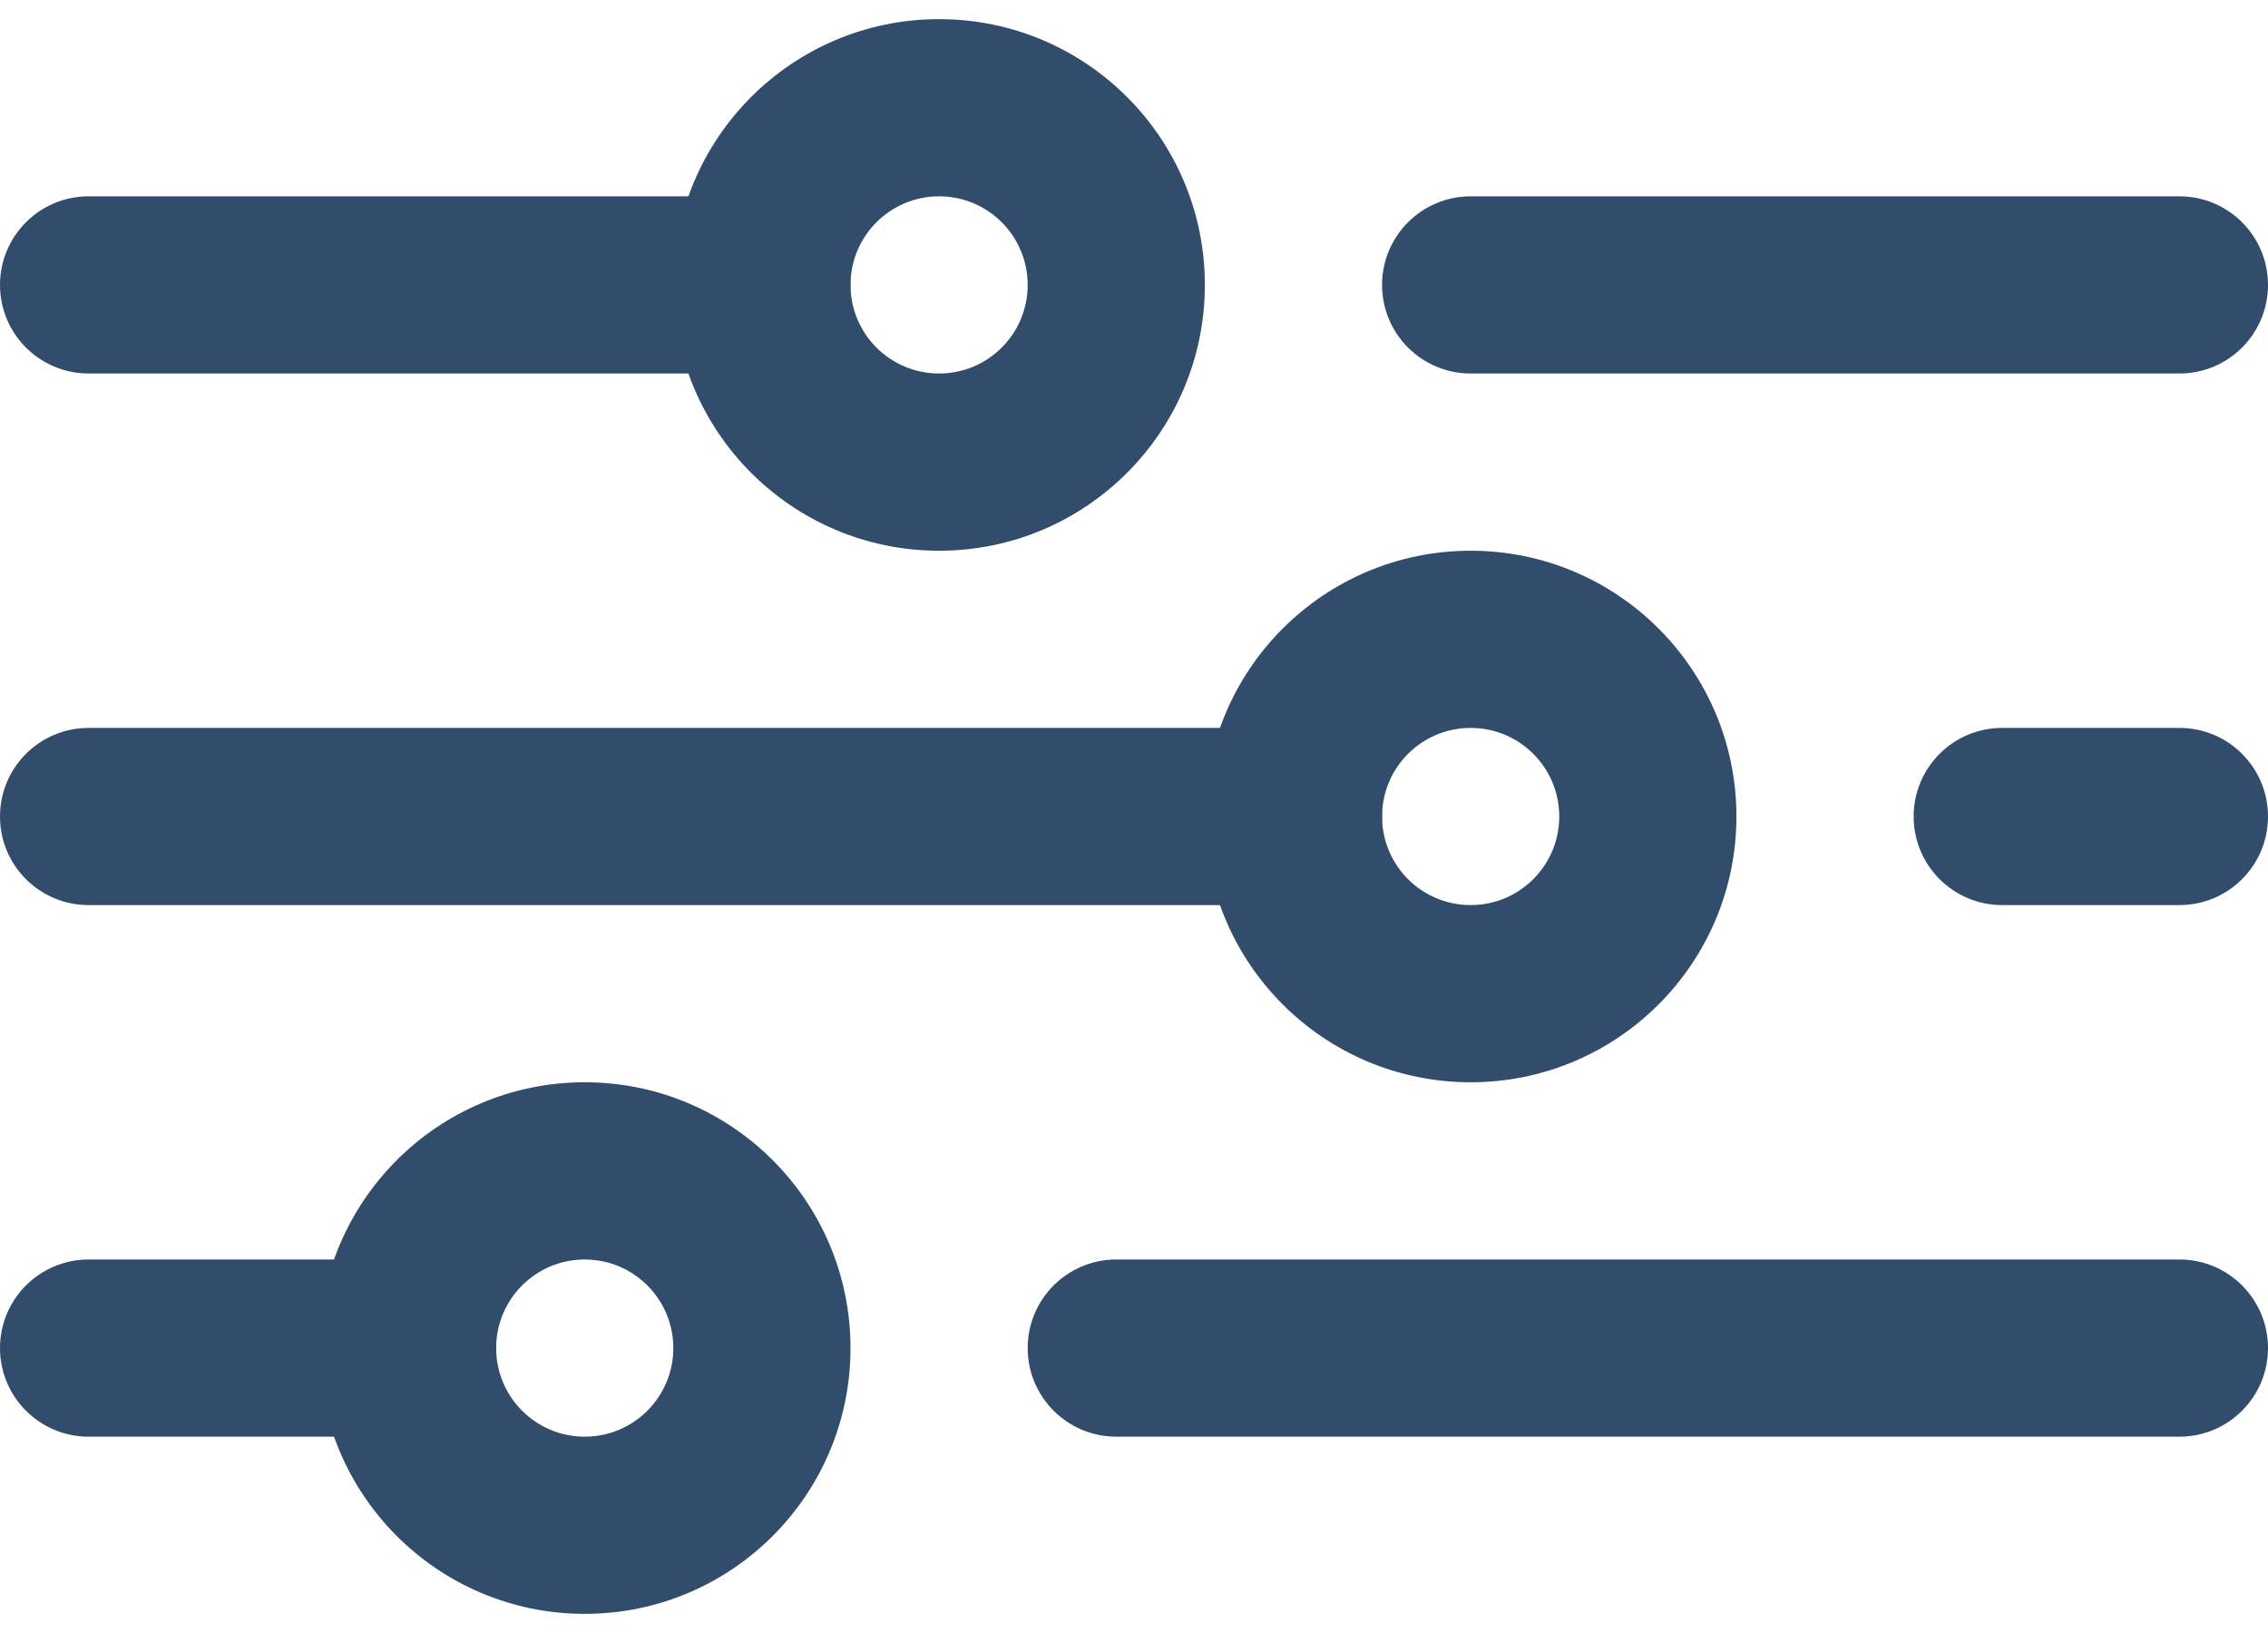
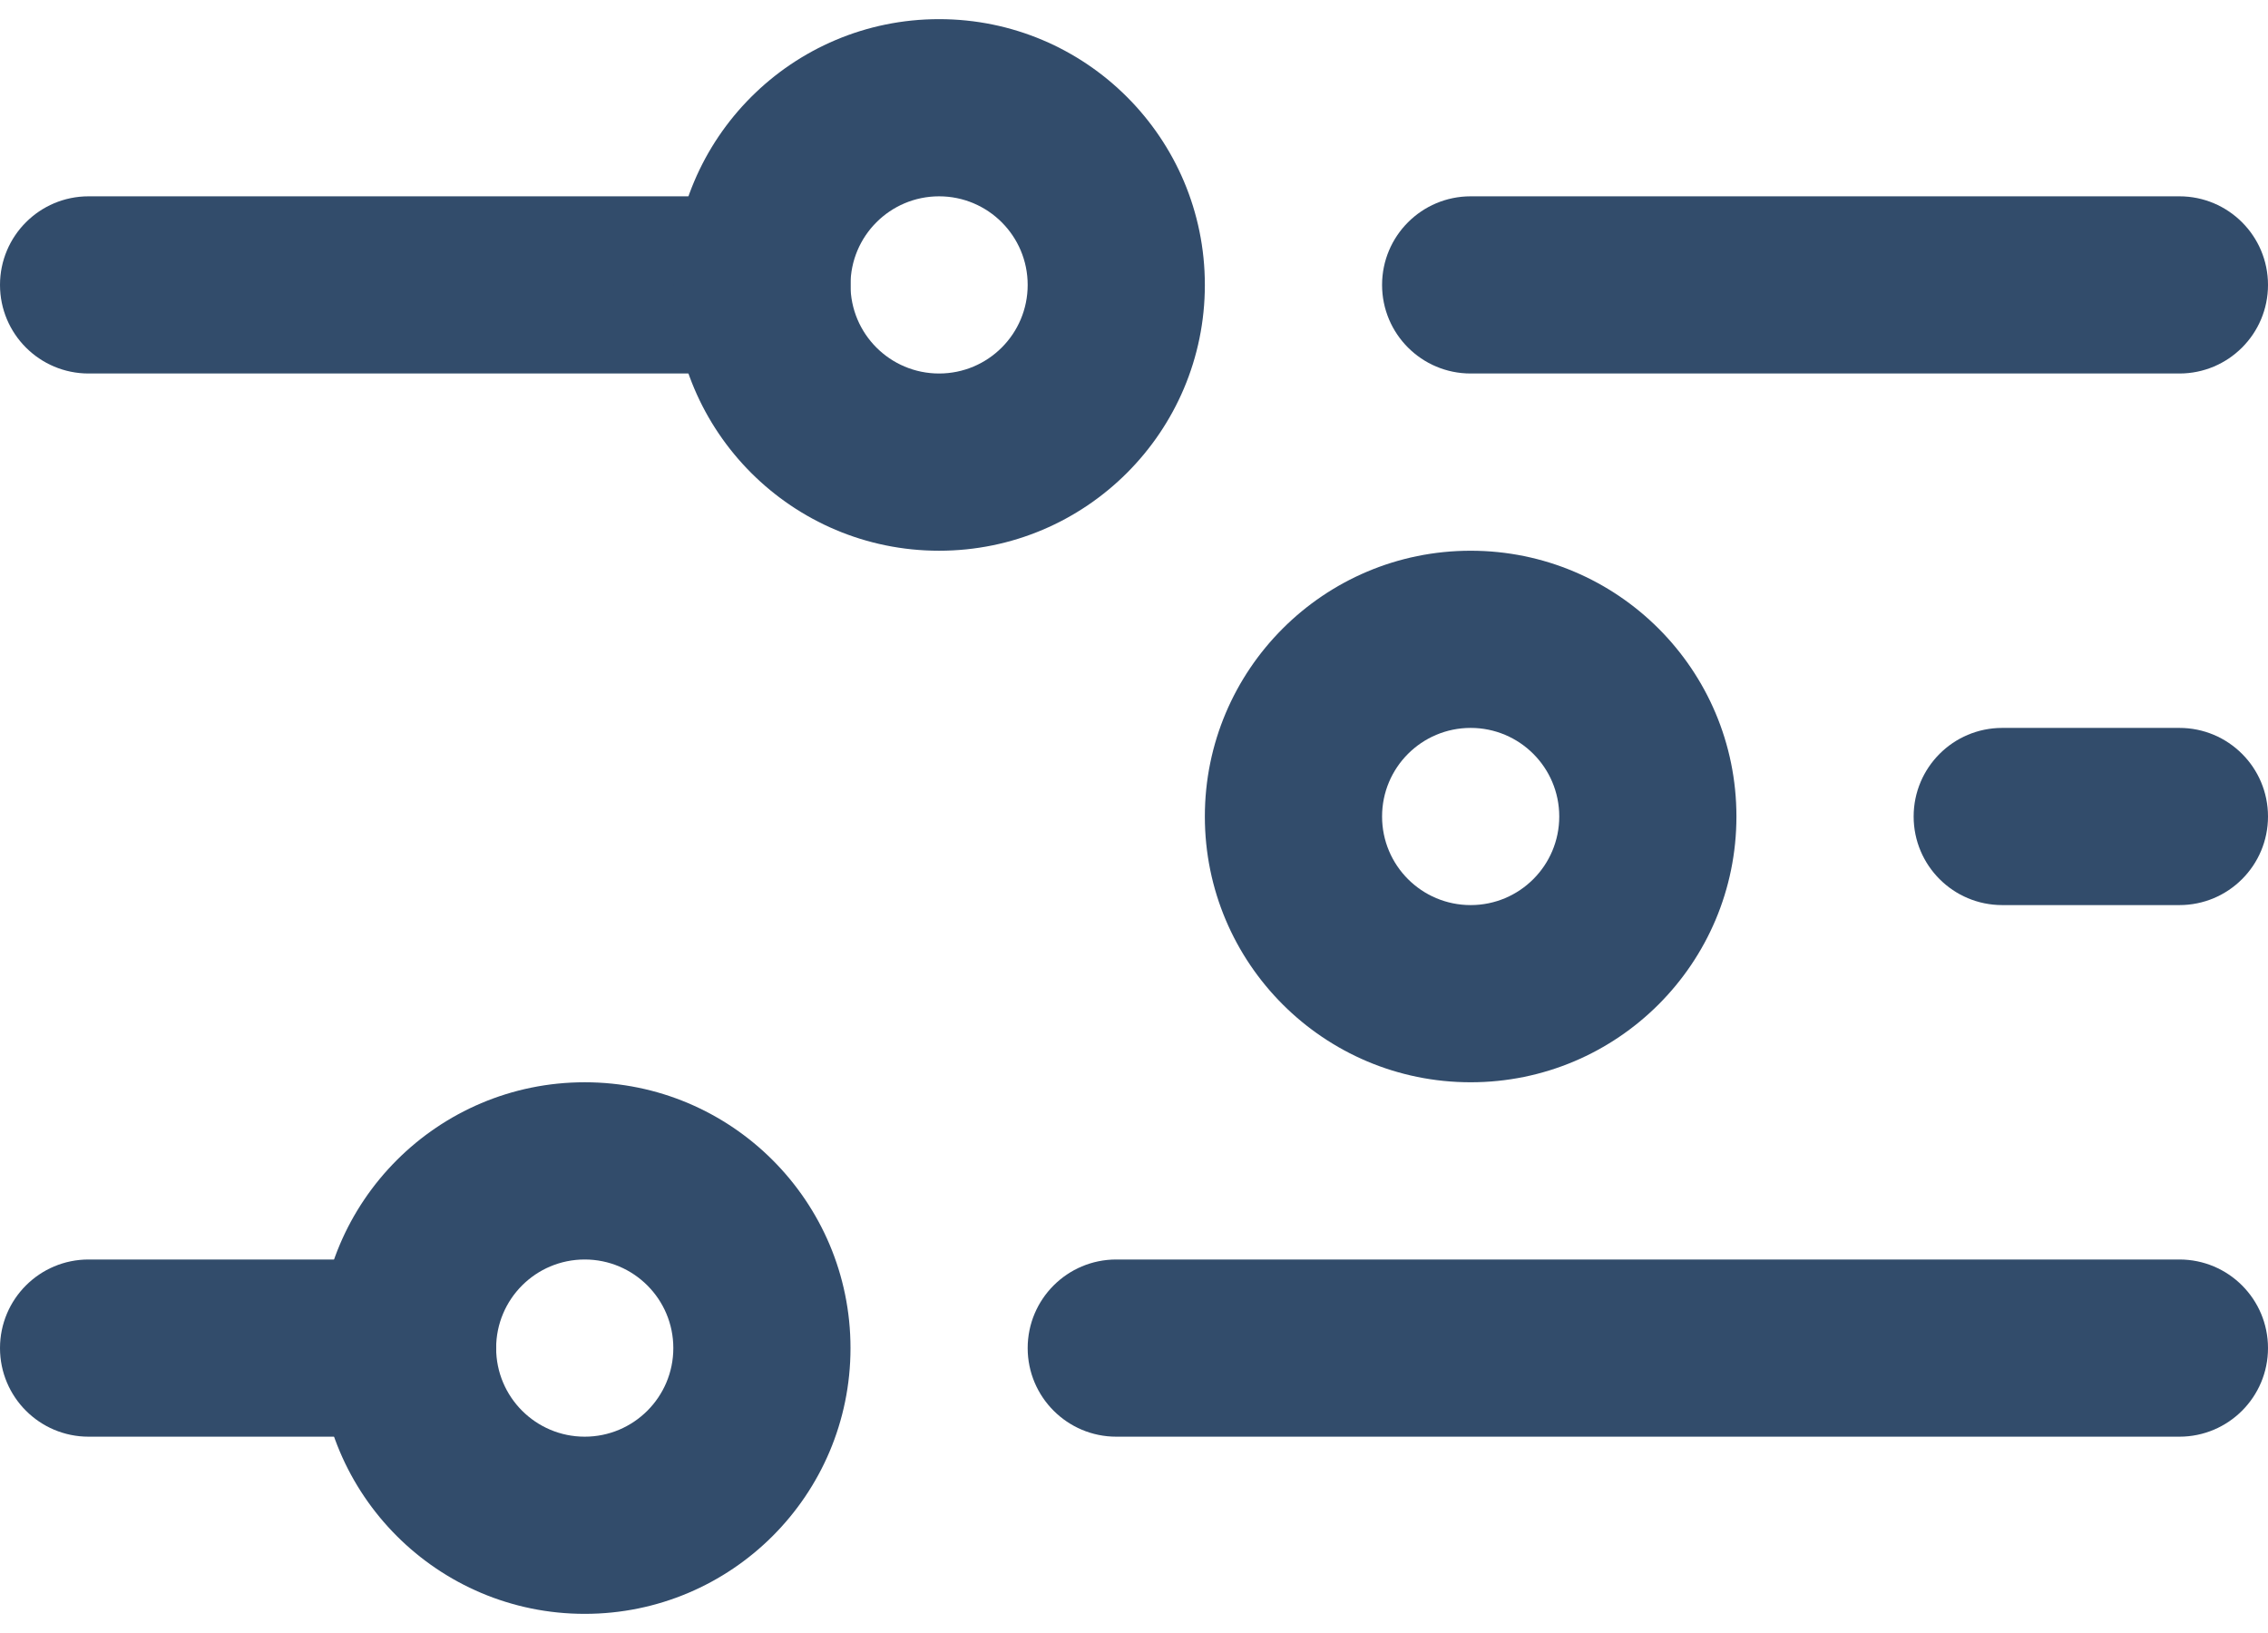
<svg xmlns="http://www.w3.org/2000/svg" width="50" height="36" viewBox="0 0 50 36" fill="none">
  <path fill-rule="evenodd" clip-rule="evenodd" d="M0 6.281C0 5.203 0.874 4.328 1.953 4.328H16.797C17.876 4.328 18.75 5.203 18.75 6.281C18.75 7.36 17.876 8.234 16.797 8.234H1.953C0.874 8.234 0 7.36 0 6.281Z" fill="#324C6B" />
  <path fill-rule="evenodd" clip-rule="evenodd" d="M20.703 4.328C19.624 4.328 18.75 5.203 18.75 6.281C18.75 7.36 19.624 8.234 20.703 8.234C21.782 8.234 22.656 7.36 22.656 6.281C22.656 5.203 21.782 4.328 20.703 4.328ZM14.844 6.281C14.844 3.045 17.467 0.422 20.703 0.422C23.939 0.422 26.562 3.045 26.562 6.281C26.562 9.517 23.939 12.141 20.703 12.141C17.467 12.141 14.844 9.517 14.844 6.281Z" fill="#324C6B" />
  <path fill-rule="evenodd" clip-rule="evenodd" d="M30.469 6.281C30.469 5.203 31.343 4.328 32.422 4.328H48.047C49.126 4.328 50 5.203 50 6.281C50 7.36 49.126 8.234 48.047 8.234H32.422C31.343 8.234 30.469 7.36 30.469 6.281Z" fill="#324C6B" />
-   <path fill-rule="evenodd" clip-rule="evenodd" d="M0 18C0 16.921 0.874 16.047 1.953 16.047H28.516C29.594 16.047 30.469 16.921 30.469 18C30.469 19.079 29.594 19.953 28.516 19.953H1.953C0.874 19.953 0 19.079 0 18Z" fill="#324C6B" />
  <path fill-rule="evenodd" clip-rule="evenodd" d="M32.422 16.047C31.343 16.047 30.469 16.921 30.469 18C30.469 19.079 31.343 19.953 32.422 19.953C33.501 19.953 34.375 19.079 34.375 18C34.375 16.921 33.501 16.047 32.422 16.047ZM26.562 18C26.562 14.764 29.186 12.141 32.422 12.141C35.658 12.141 38.281 14.764 38.281 18C38.281 21.236 35.658 23.859 32.422 23.859C29.186 23.859 26.562 21.236 26.562 18Z" fill="#324C6B" />
  <path fill-rule="evenodd" clip-rule="evenodd" d="M42.188 18C42.188 16.921 43.062 16.047 44.141 16.047H48.047C49.126 16.047 50 16.921 50 18C50 19.079 49.126 19.953 48.047 19.953H44.141C43.062 19.953 42.188 19.079 42.188 18Z" fill="#324C6B" />
  <path fill-rule="evenodd" clip-rule="evenodd" d="M0 29.719C0 28.64 0.874 27.766 1.953 27.766H8.984C10.063 27.766 10.938 28.64 10.938 29.719C10.938 30.797 10.063 31.672 8.984 31.672H1.953C0.874 31.672 0 30.797 0 29.719Z" fill="#324C6B" />
  <path fill-rule="evenodd" clip-rule="evenodd" d="M12.891 27.766C11.812 27.766 10.938 28.64 10.938 29.719C10.938 30.797 11.812 31.672 12.891 31.672C13.969 31.672 14.844 30.797 14.844 29.719C14.844 28.64 13.969 27.766 12.891 27.766ZM7.031 29.719C7.031 26.483 9.655 23.859 12.891 23.859C16.127 23.859 18.75 26.483 18.75 29.719C18.75 32.955 16.127 35.578 12.891 35.578C9.655 35.578 7.031 32.955 7.031 29.719Z" fill="#324C6B" />
  <path fill-rule="evenodd" clip-rule="evenodd" d="M22.656 29.719C22.656 28.64 23.531 27.766 24.609 27.766H48.047C49.126 27.766 50 28.64 50 29.719C50 30.797 49.126 31.672 48.047 31.672H24.609C23.531 31.672 22.656 30.797 22.656 29.719Z" fill="#324C6B" />
</svg>